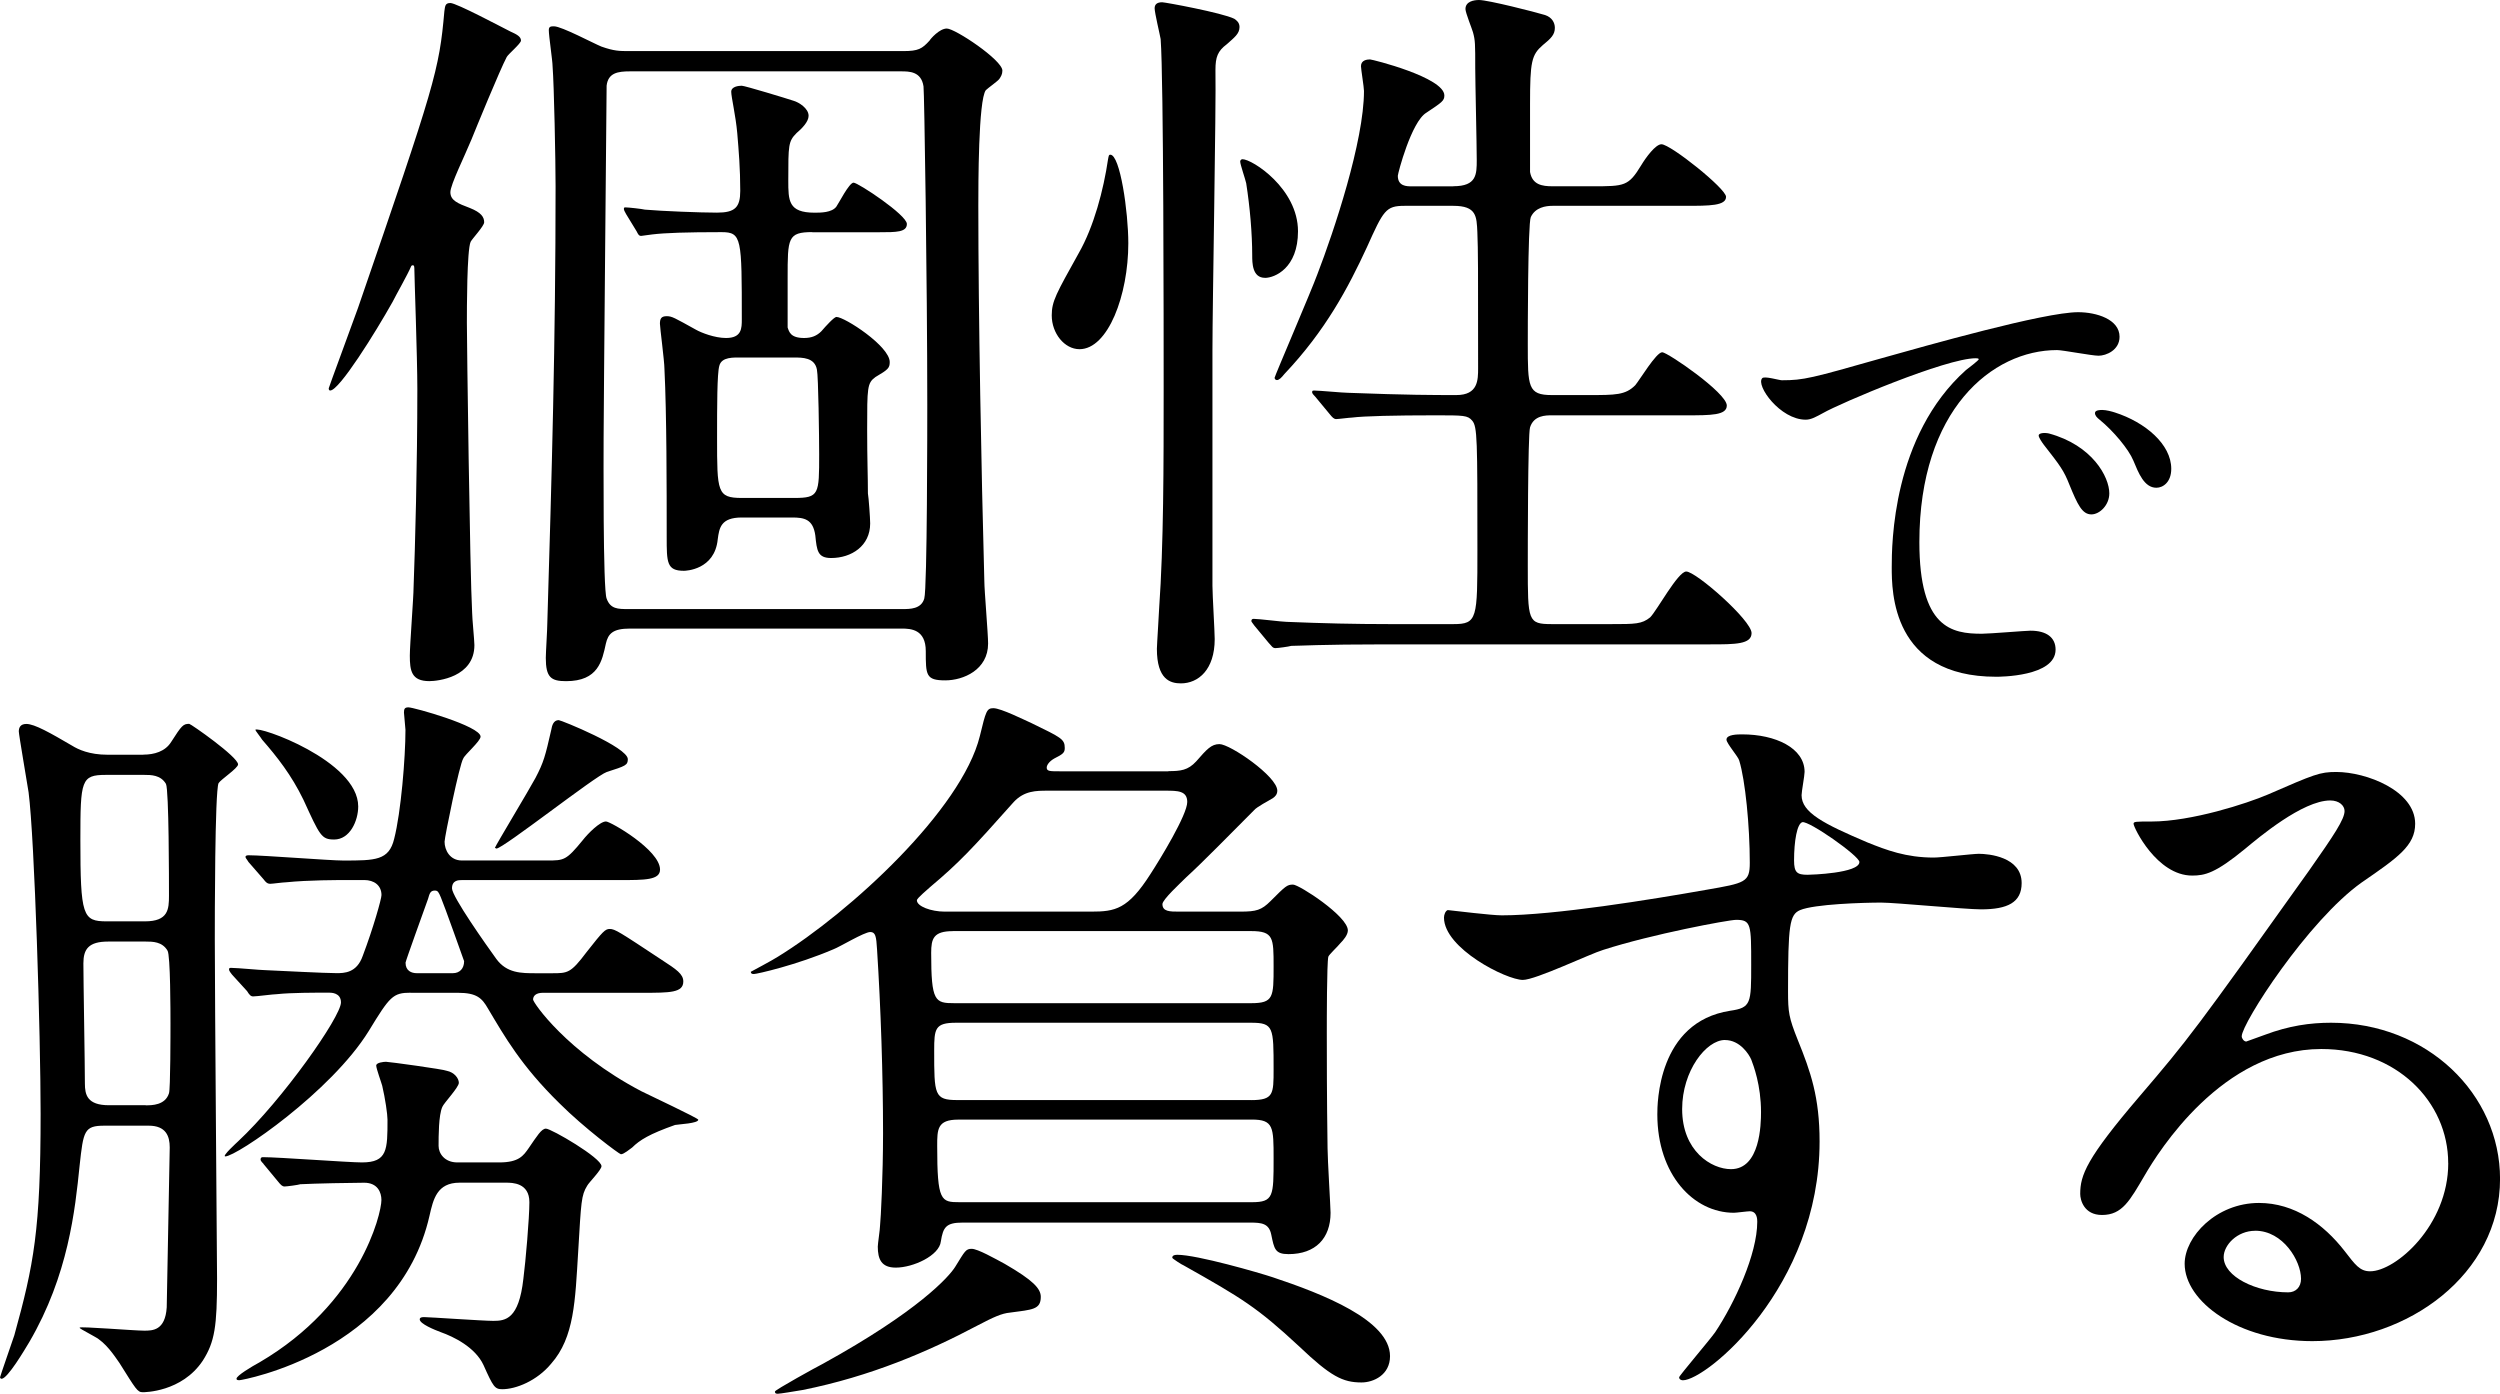
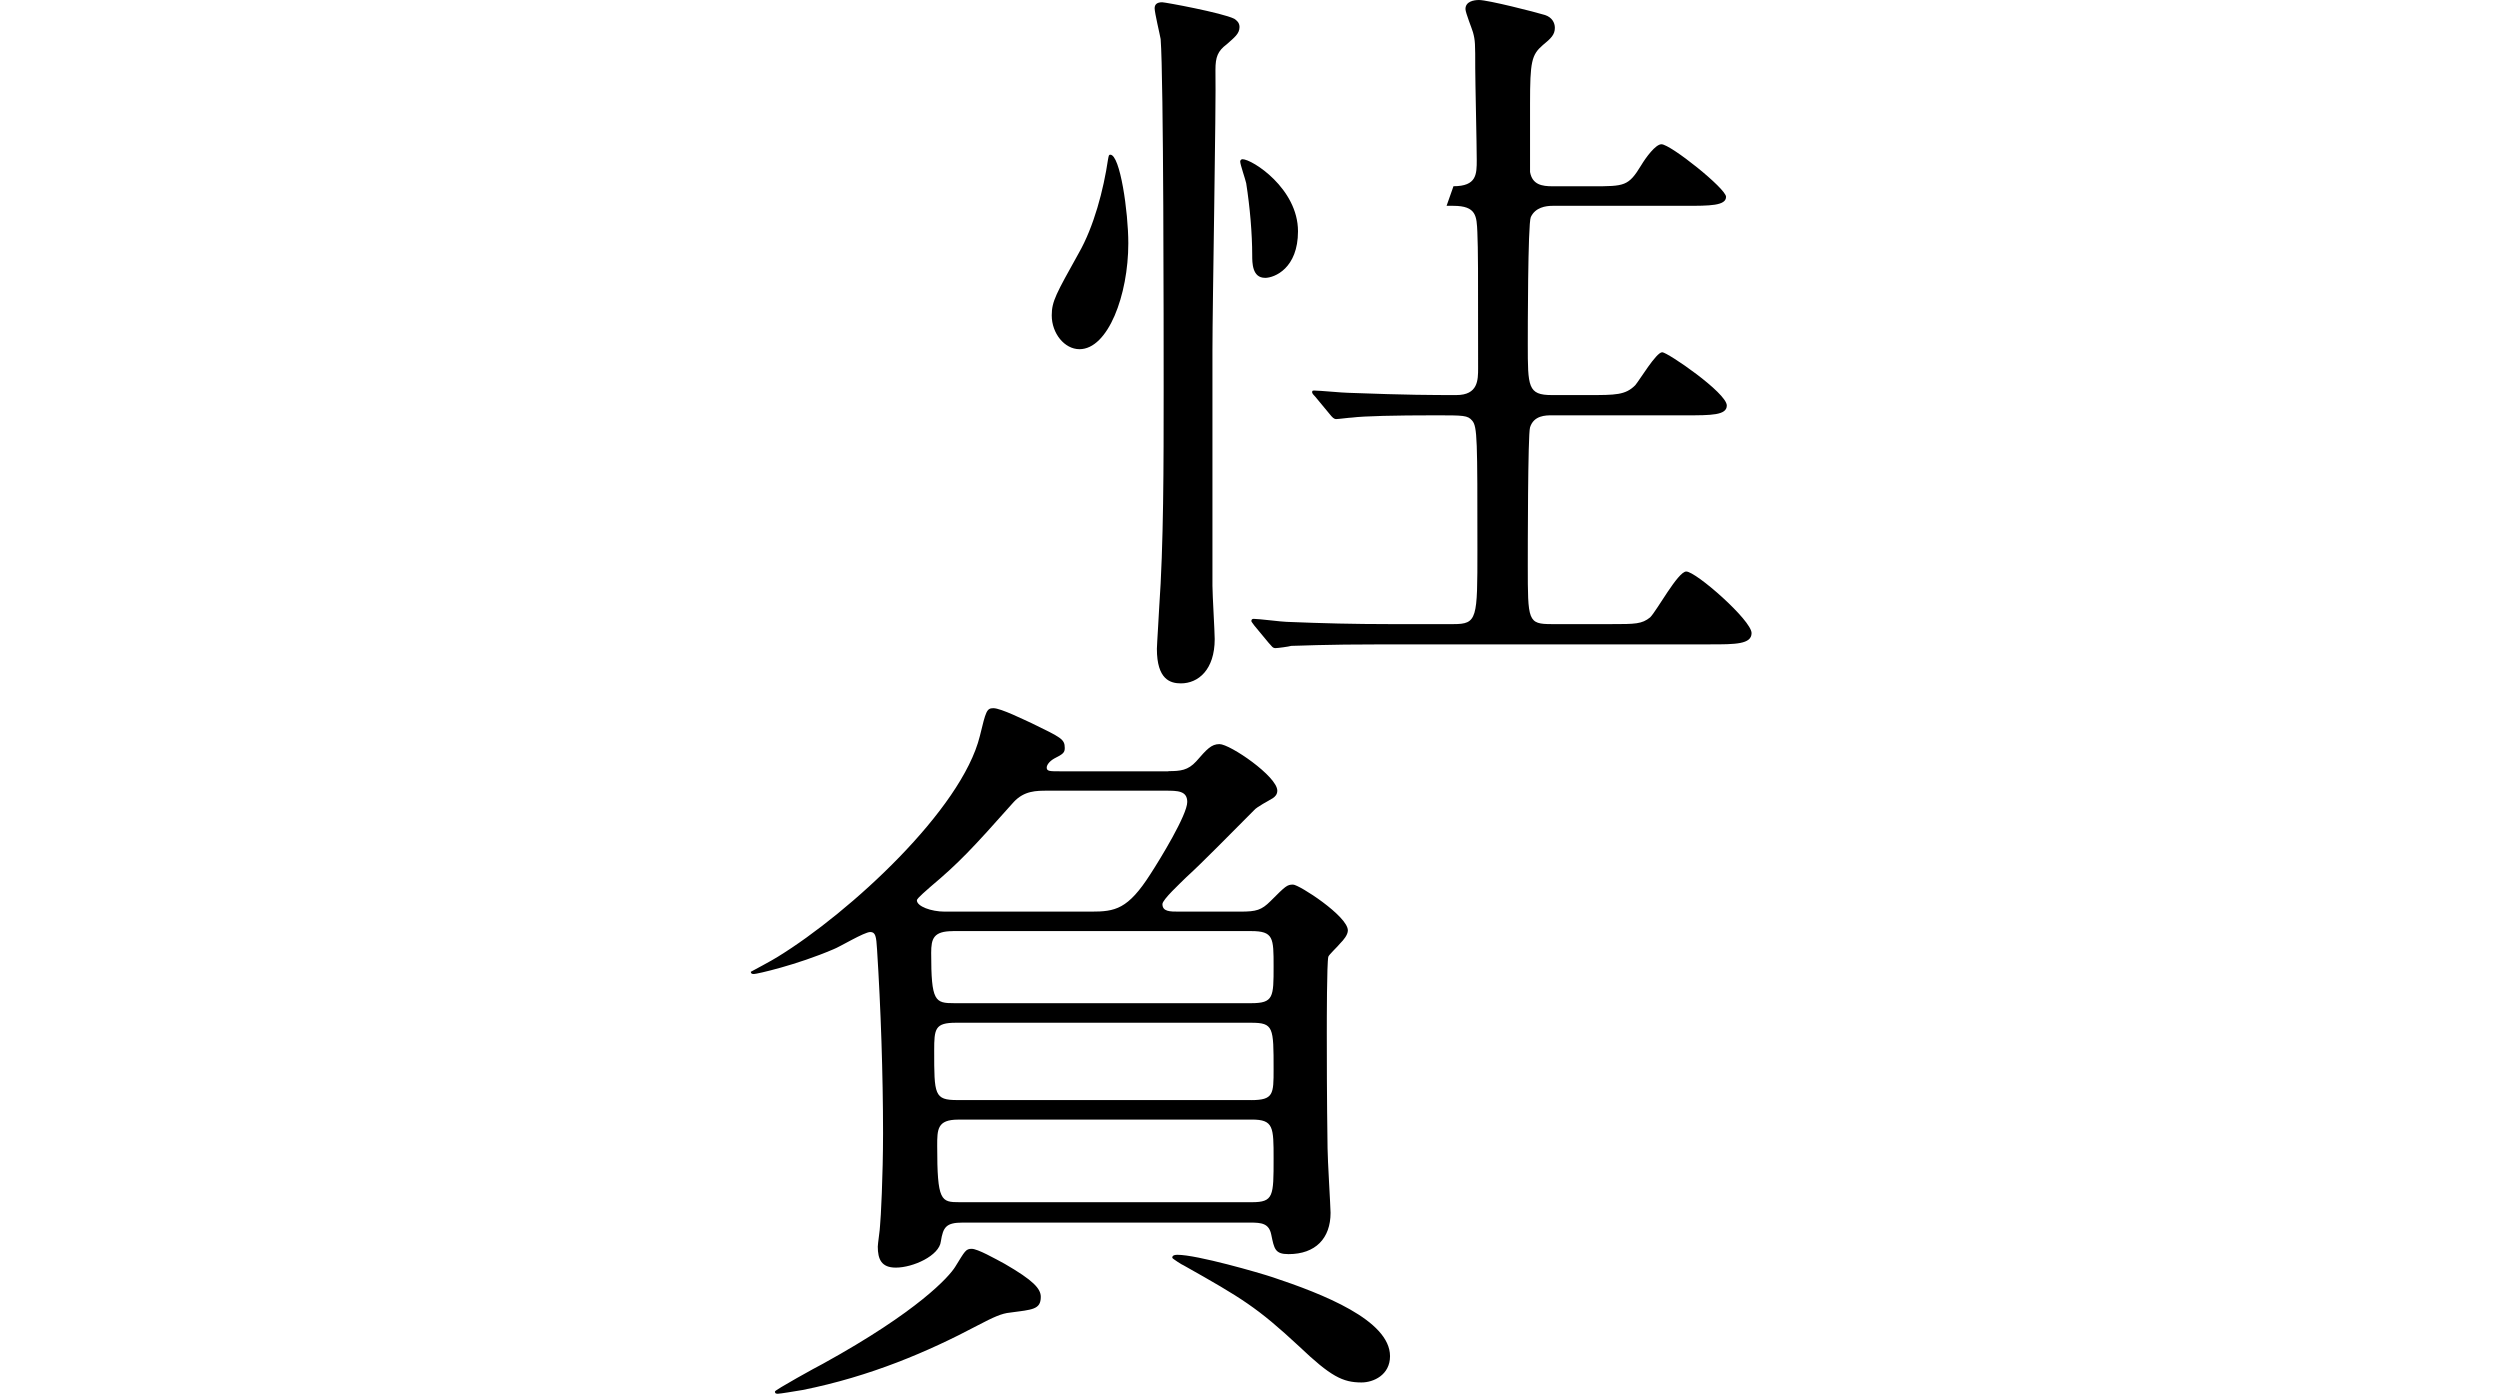
<svg xmlns="http://www.w3.org/2000/svg" id="_レイヤー_2" data-name="レイヤー 2" viewBox="0 0 531.88 296.51">
  <defs>
    <style>
      .cls-1 {
        stroke-width: 0px;
      }
    </style>
  </defs>
  <g id="design">
    <g>
      <g>
        <g>
-           <path class="cls-1" d="m83.52,64.23c-3.67,6.55-11.34,18.85-13.26,18.85-.32,0-.32-.32-.32-.48s5.27-14.38,6.23-17.1C92.62,17.73,93.42,15.02,94.54,2.4c.16-1.12.16-1.76,1.28-1.76,1.28,0,10.86,5.11,12.78,6.07,1.44.64,2.24,1.12,2.24,1.92,0,.64-2.72,2.88-3.04,3.51-1.44,2.72-6.55,15.18-7.51,17.57-1.44,3.51-4.47,9.59-4.47,11.18,0,1.76,1.6,2.4,4.15,3.36,2.4.96,3.04,1.92,3.04,3.04,0,.8-2.56,3.51-2.88,4.15-.8,1.76-.8,14.38-.8,17.26,0,3.99.64,52.88,1.12,61.67,0,1.12.48,5.91.48,6.87,0,6.87-7.83,7.67-9.59,7.67-3.83,0-4.15-2.24-4.15-5.43,0-2.24.8-12.46.8-14.54.32-8.47.8-25.88.8-42.18,0-6.87-.64-23.97-.64-25.72,0-.48-.16-.8-.64-.48-.8,1.92-3.2,6.07-3.99,7.67Zm50.49,69.5c-3.67,0-4.63,1.12-5.11,3.2-.8,3.67-1.6,7.99-8.47,7.99-3.2,0-4.31-.8-4.31-4.95,0-1.12.32-6.07.32-7.35.96-31.79,1.76-59.91,1.76-92.99,0-5.59-.32-21.41-.64-25.56,0-1.12-.8-6.39-.8-7.67,0-.8.48-.8,1.12-.8,1.6,0,8.47,3.67,10.07,4.31,2.72.96,3.83.96,5.91.96h58.32c3.2,0,3.99-.48,5.59-2.24.16-.32,2.08-2.56,3.67-2.56,1.76,0,11.82,6.71,11.82,8.95,0,.8-.32,1.28-.64,1.76-.32.48-2.4,1.92-2.88,2.4-1.6,2.08-1.6,20.29-1.6,24.6,0,23.33.64,56.4,1.28,79.88,0,1.92.8,11.18.8,13.26,0,5.59-5.27,7.83-9.11,7.83-4.15,0-4.15-1.12-4.15-6.23,0-4.63-3.2-4.79-5.11-4.79h-57.84Zm58-4.15c1.6,0,3.99,0,4.63-2.24.64-2.08.64-37.55.64-41.22,0-26.2-.64-66.94-.8-67.74-.48-3.2-3.04-3.2-4.79-3.2h-57.68c-2.56,0-4.63.32-4.95,3.04,0,.64-.64,69.5-.64,74.93,0,3.2-.16,32.27.64,34.19.8,2.24,2.4,2.24,4.63,2.24h58.32Zm-19.17-80.2c-5.27,0-5.27,1.28-5.27,9.75v10.54c.32.96.64,2.24,3.51,2.24,1.6,0,2.72-.48,3.67-1.44.96-1.12,2.72-3.04,3.2-3.04,1.76,0,11.34,6.23,11.34,9.59,0,1.28-.32,1.6-3.04,3.2-1.76,1.28-1.76,2.24-1.76,11.18,0,6.55.16,9.91.16,13.58.16.8.48,5.27.48,6.39,0,4.79-3.99,7.35-8.31,7.35-2.88,0-3.04-1.6-3.36-4.79-.48-3.51-2.4-3.83-4.95-3.83h-10.7c-4.47,0-4.79,2.24-5.11,4.63-.64,6.55-6.87,6.71-7.19,6.71-3.67,0-3.67-1.76-3.67-7.19,0-10.23,0-26.2-.48-35.79,0-1.6-.96-8.79-.96-9.59,0-1.12.32-1.6,1.44-1.6s1.6.32,6.23,2.88c1.12.64,3.99,1.76,6.39,1.76,3.36,0,3.36-2.08,3.36-3.99,0-17.25,0-18.53-4.31-18.53-7.51,0-11.98.16-14.7.48-.32,0-2.08.32-2.4.32-.48,0-.64-.32-.96-.96l-2.24-3.67q-.48-.8-.48-1.12c0-.32.16-.32.32-.32.64,0,3.51.32,4.15.48,3.67.32,11.82.64,15.34.64,3.83,0,4.95-1.12,4.95-4.63,0-4.79-.32-8.47-.64-12.3-.32-3.67-1.28-7.67-1.28-8.79s1.6-1.28,2.24-1.28,9.59,2.72,11.02,3.2c1.12.32,3.2,1.6,3.2,3.2,0,1.28-1.44,2.72-2.56,3.67-1.76,1.76-1.76,2.56-1.76,10.07,0,4.31,0,6.87,5.59,6.87,1.28,0,3.67,0,4.63-1.28.48-.64,2.72-5.11,3.67-5.11s11.34,6.87,11.34,8.79c0,1.76-2.24,1.76-5.91,1.76h-14.22Zm-3.83,56.56c5.27,0,5.27-.8,5.27-9.27,0-3.51-.16-16.62-.48-18.05-.48-2.56-3.04-2.56-4.95-2.56h-11.02c-1.76,0-4.31-.16-4.79,1.76-.48,1.6-.48,8.63-.48,15.34,0,11.5,0,12.78,5.27,12.78h11.18Z" />
-           <path class="cls-1" d="m229.67,74.29c-3.2,0-5.91-3.36-5.91-7.19,0-3.04.96-4.63,5.75-13.26,3.2-5.59,5.27-13.42,6.23-19.97.16-.8.16-.96.48-.96,2.08,0,3.83,12.14,3.83,18.85,0,11.02-4.31,22.53-10.39,22.53Zm28.28.32v50.01c0,1.92.48,9.75.48,11.34,0,6.55-3.51,9.43-7.19,9.43-2.24,0-5.11-.8-5.11-7.35,0-.8.48-7.99.48-8.63.96-13.58.96-30.36.96-46.81,0-12.78,0-65.83-.64-74.29-.16-.96-1.28-5.59-1.28-6.55,0-.8.48-1.28,1.6-1.28.64,0,12.78,2.24,15.34,3.51.48.32,1.12.8,1.12,1.76,0,1.44-1.12,2.24-2.72,3.67-1.92,1.44-2.4,2.72-2.4,5.43.16,8.15-.64,49.69-.64,59.75Zm11.18-15.5c-2.72,0-2.72-3.2-2.72-4.79,0-4.63-.48-10.23-1.28-15.34-.16-.8-1.28-3.99-1.28-4.63,0-.16.16-.48.48-.48,2.08,0,11.82,6.23,11.82,15.34,0,7.83-4.95,9.91-7.03,9.91Zm40.1-19.49c4.95,0,4.95-2.56,4.95-5.59,0-3.2-.32-16.78-.32-19.49,0-5.27,0-5.91-.48-7.67-.16-.64-1.6-4.15-1.6-4.95,0-1.6,1.76-1.92,2.88-1.92,1.92,0,11.98,2.56,14.06,3.2,1.44.48,2.08,1.6,2.08,2.72,0,1.44-.8,2.24-2.56,3.67-2.4,2.08-2.72,3.51-2.72,12.46v14.54c.48,2.72,2.56,3.04,4.79,3.04h8.47c6.87,0,7.67,0,10.39-4.47.96-1.6,3.04-4.47,4.31-4.47,1.92,0,13.74,9.43,13.74,11.18,0,1.92-3.51,1.92-8.63,1.92h-28.28c-1.44,0-3.67.32-4.63,2.4-.64,1.44-.64,24.76-.64,27,0,9.11,0,10.86,5.11,10.86h7.83c5.75,0,7.83,0,9.91-2.08.96-1.12,4.47-7.03,5.75-7.03,1.12,0,13.74,8.63,13.74,11.34,0,2.08-3.36,2.08-8.63,2.08h-28.6c-1.28,0-3.83,0-4.63,2.56-.48,1.44-.48,26.68-.48,29.4,0,11.82,0,12.46,5.11,12.46h12.62c5.11,0,6.55,0,8.31-1.44,1.44-1.44,5.91-9.75,7.67-9.75,2.08,0,13.9,10.39,13.9,13.1,0,2.4-3.51,2.4-8.79,2.4h-69.02c-13.9,0-18.53.32-20.13.32-.48.16-2.88.48-3.36.48-.64,0-.8-.48-1.44-1.12l-3.04-3.67c-.32-.48-.64-.8-.64-.96,0-.32.16-.48.48-.48,1.12,0,6.07.64,7.03.64,7.83.32,14.38.48,21.89.48h13.58c5.11,0,5.11-1.12,5.11-15.82,0-23.49,0-26.2-1.12-27.48-.96-1.12-1.76-1.12-7.83-1.12-8.63,0-15.18.16-17.73.48-.48,0-2.88.32-3.36.32s-.8-.32-1.44-1.12l-3.04-3.67c-.64-.64-.64-.8-.64-.96,0-.32.16-.32.48-.32,1.12,0,6.07.48,7.19.48,12.78.48,18.05.48,23.01.48,4.63,0,4.63-3.2,4.63-5.75,0-22.21,0-24.6-.16-28.92-.16-3.36-.16-5.59-5.11-5.59h-10.39c-3.99,0-4.47.96-7.99,8.79-3.99,8.63-8.79,17.73-17.57,27-.64.8-1.12,1.28-1.6,1.28-.32,0-.48-.32-.48-.48,0-.32,7.83-18.53,9.11-22.05,3.51-9.11,9.91-28.28,9.91-38.98,0-.8-.64-4.63-.64-5.27,0-1.28,1.28-1.44,1.92-1.44.48,0,15.82,3.83,15.82,7.67,0,1.12-.48,1.44-3.83,3.67-3.2,1.92-6.07,12.94-6.07,13.42,0,2.24,1.92,2.24,2.88,2.24h8.95Z" />
+           <path class="cls-1" d="m229.67,74.29c-3.2,0-5.91-3.36-5.91-7.19,0-3.04.96-4.63,5.75-13.26,3.2-5.59,5.27-13.42,6.23-19.97.16-.8.16-.96.48-.96,2.08,0,3.83,12.14,3.83,18.85,0,11.02-4.31,22.53-10.39,22.53Zm28.28.32v50.01c0,1.92.48,9.75.48,11.34,0,6.55-3.51,9.43-7.19,9.43-2.24,0-5.11-.8-5.11-7.35,0-.8.48-7.99.48-8.63.96-13.58.96-30.36.96-46.81,0-12.78,0-65.83-.64-74.29-.16-.96-1.28-5.59-1.28-6.55,0-.8.48-1.28,1.6-1.28.64,0,12.78,2.24,15.34,3.51.48.32,1.12.8,1.12,1.76,0,1.44-1.12,2.24-2.72,3.67-1.92,1.44-2.4,2.72-2.4,5.43.16,8.15-.64,49.69-.64,59.75Zm11.18-15.5c-2.72,0-2.72-3.2-2.72-4.79,0-4.63-.48-10.23-1.28-15.34-.16-.8-1.28-3.99-1.28-4.63,0-.16.16-.48.48-.48,2.08,0,11.82,6.23,11.82,15.34,0,7.83-4.95,9.91-7.03,9.91Zm40.1-19.49c4.95,0,4.95-2.56,4.95-5.59,0-3.2-.32-16.78-.32-19.49,0-5.27,0-5.91-.48-7.67-.16-.64-1.6-4.15-1.6-4.95,0-1.6,1.76-1.92,2.88-1.92,1.92,0,11.98,2.56,14.06,3.2,1.44.48,2.08,1.6,2.08,2.72,0,1.44-.8,2.24-2.56,3.67-2.4,2.08-2.72,3.51-2.72,12.46v14.54c.48,2.72,2.56,3.04,4.79,3.04h8.47c6.87,0,7.67,0,10.39-4.47.96-1.6,3.04-4.47,4.31-4.47,1.92,0,13.74,9.43,13.74,11.18,0,1.92-3.51,1.92-8.63,1.92h-28.28c-1.44,0-3.67.32-4.63,2.4-.64,1.44-.64,24.76-.64,27,0,9.11,0,10.86,5.11,10.86h7.83c5.75,0,7.83,0,9.91-2.08.96-1.12,4.47-7.03,5.75-7.03,1.12,0,13.74,8.63,13.74,11.34,0,2.08-3.36,2.08-8.63,2.08h-28.6c-1.28,0-3.83,0-4.63,2.56-.48,1.44-.48,26.68-.48,29.4,0,11.82,0,12.46,5.11,12.46h12.62c5.11,0,6.55,0,8.31-1.44,1.44-1.44,5.91-9.75,7.67-9.75,2.08,0,13.9,10.39,13.9,13.1,0,2.4-3.51,2.4-8.79,2.4h-69.02c-13.9,0-18.53.32-20.13.32-.48.16-2.88.48-3.36.48-.64,0-.8-.48-1.44-1.12l-3.04-3.67c-.32-.48-.64-.8-.64-.96,0-.32.16-.48.48-.48,1.12,0,6.07.64,7.03.64,7.83.32,14.38.48,21.89.48h13.58c5.11,0,5.11-1.12,5.11-15.82,0-23.49,0-26.2-1.12-27.48-.96-1.12-1.76-1.12-7.83-1.12-8.63,0-15.18.16-17.73.48-.48,0-2.88.32-3.36.32s-.8-.32-1.44-1.12l-3.04-3.67c-.64-.64-.64-.8-.64-.96,0-.32.16-.32.48-.32,1.12,0,6.07.48,7.19.48,12.78.48,18.05.48,23.01.48,4.63,0,4.63-3.2,4.63-5.75,0-22.21,0-24.6-.16-28.92-.16-3.36-.16-5.59-5.11-5.59h-10.39h8.95Z" />
        </g>
-         <path class="cls-1" d="m379.16,80.9c4.58,0,6.21-.44,21.13-4.68,9.69-2.72,34.64-9.8,41.83-9.8,3.92,0,8.82,1.52,8.82,5.23,0,2.83-2.83,4.03-4.47,4.03-1.41,0-7.63-1.2-8.82-1.2-13.83,0-29.3,12.74-29.3,40.85,0,18.3,6.86,19.5,13.29,19.5,1.63,0,9.37-.65,10.35-.65,3.38,0,5.34,1.42,5.34,4.03,0,5.77-11.98,5.77-12.64,5.77-22.22,0-22.22-18.19-22.22-23.31,0-4.79.11-27.88,15.79-41.94.44-.33,2.72-2.07,2.72-2.29s-.44-.22-.65-.22c-6.32,0-28.87,9.59-32.46,11.65-1.42.76-2.51,1.42-3.7,1.42-5.45,0-10.67-7.3-9.26-8.82.44-.54,3.6.44,4.25.44Zm69.6,24.07c0,2.51-2.07,4.47-3.81,4.47-1.96,0-2.94-2.07-4.68-6.32-1.2-3.05-1.96-4.03-5.45-8.5-.33-.44-1.09-1.53-1.09-1.96,0-.54,1.2-.65,2.18-.44,9.26,2.51,12.85,9.26,12.85,12.74Zm13.18-5.23c0,2.83-1.74,4.03-3.16,4.03-2.61,0-3.81-3.16-4.9-5.77-.98-2.4-4.25-6.32-7.19-8.71-.55-.44-.98-.87-.98-1.42,0-.65,1.2-.65,1.53-.65.87,0,2.07.33,2.72.54,6.43,2.07,11.98,6.75,11.98,11.98Z" />
      </g>
      <g>
-         <path class="cls-1" d="m30.52,160.55c2.24,0,4.63-.64,5.91-2.72,2.24-3.51,2.56-3.83,3.83-3.83.32,0,10.39,7.03,10.39,8.63,0,.8-3.67,3.2-4.15,3.99-.8,1.76-.8,29.08-.8,33.23,0,11.5.48,69.98.48,72.22,0,10.07-.48,13.42-3.04,17.42-4.47,6.71-12.46,6.71-12.78,6.71-1.12,0-1.44-.64-4.95-6.23-1.12-1.6-2.88-4.31-5.27-5.59-2.88-1.6-3.2-1.76-3.2-1.92,0-.32,11.5.64,13.74.64,1.76,0,4.47,0,4.79-4.95,0-.8.64-33.55.64-34.03,0-2.4-.8-4.63-4.47-4.63h-9.43c-4.31,0-4.47,1.12-5.27,8.47-.96,9.43-2.4,23.33-10.7,37.55-.96,1.6-4.63,7.83-5.91,7.83-.16,0-.32-.16-.32-.32s2.56-7.51,3.04-8.95c4.15-15.02,5.59-22.37,5.59-47.13,0-16.78-1.28-58.48-2.56-68.38-.32-2.08-2.08-12.3-2.08-12.94,0-.8.32-1.6,1.6-1.6,1.76,0,5.11,1.92,9.75,4.63,1.28.8,3.67,1.92,7.51,1.92h7.67Zm.32,35.47c4.95,0,5.11-2.56,5.11-5.43,0-3.04,0-22.53-.64-23.81-1.12-1.92-3.2-1.92-4.63-1.92h-8.15c-5.27,0-5.43,1.12-5.43,13.74,0,16.3.48,17.42,5.59,17.42h8.15Zm.16,39.14c1.28,0,4.15,0,4.95-2.56.32-.8.32-13.1.32-14.86,0-2.08,0-14.7-.64-15.5-1.12-1.92-3.2-1.92-4.63-1.92h-7.99c-4.15,0-5.27,1.6-5.27,4.63,0,3.67.32,21.41.32,25.56,0,2.4.48,4.63,5.11,4.63h7.83Zm56.4-23.96c-3.83,0-4.47.8-8.95,8.15-7.99,12.94-28.12,26.68-30.52,26.68-.8,0,2.56-3.04,2.72-3.2,9.43-8.79,21.89-26.52,21.89-29.56,0-2.08-2.08-2.08-2.56-2.08-2.88,0-8.15,0-11.02.32-.8,0-4.31.48-5.11.48-.48,0-.8-.32-1.28-1.12l-3.2-3.51c-.64-.8-.64-.96-.64-1.12,0-.32.16-.32.48-.32,1.28,0,6.23.48,7.19.48,3.67.16,12.62.64,15.18.64,1.6,0,4.31,0,5.59-3.67,2.24-5.91,3.99-12.14,3.99-12.94,0-2.08-1.6-3.2-3.67-3.2h-2.88c-2.88,0-8.95,0-13.74.48-.64,0-2.88.32-3.36.32-.64,0-.96-.32-1.44-.96l-3.2-3.67c-.48-.8-.64-.8-.64-1.12,0-.16.16-.32.64-.32,3.2,0,17.26,1.12,20.13,1.12,6.87,0,9.75,0,10.86-4.63,1.44-5.59,2.4-17.26,2.4-23.17,0-.48-.32-3.2-.32-3.67,0-.8.16-1.12.96-1.12,1.12,0,15.34,3.99,15.34,6.23,0,.96-3.36,3.83-3.67,4.63-.8,1.12-3.99,16.78-3.99,17.73,0,1.76,1.12,3.99,3.67,3.99h18.21c3.51,0,3.99,0,7.51-4.31,1.12-1.44,3.67-3.99,4.95-3.99.96,0,11.5,6.07,11.5,10.23,0,2.24-3.2,2.24-8.63,2.24h-33.55c-.64,0-2.08,0-2.08,1.76s7.35,12.14,9.43,15.02c2.24,3.04,5.27,3.04,8.47,3.04h3.36c3.36,0,3.99,0,7.35-4.47,3.51-4.47,3.99-4.95,4.95-4.95,1.12,0,2.08.64,11.02,6.55,3.2,2.08,4.63,3.04,4.63,4.63,0,2.4-2.88,2.4-8.63,2.4h-21.25c-1.44,0-2.08.64-2.08,1.44,0,.64,7.19,11.18,23.01,19.49,1.92.96,12.14,5.75,12.14,6.07,0,.8-4.15.96-4.95,1.12-5.43,1.92-7.51,3.2-9.11,4.79-.48.32-1.76,1.44-2.4,1.44-.32,0-7.83-5.59-13.1-10.86-8.15-7.99-11.66-14.22-15.18-20.13-1.28-2.24-2.4-3.36-6.39-3.36h-10.07Zm-31.32,36.43c-.64-.64-.64-.8-.64-.96,0-.32.16-.48.48-.48,3.36,0,18.21,1.12,21.09,1.12,5.43,0,5.43-2.72,5.43-9.11,0-1.12-.48-4.47-1.12-7.19-.16-.64-1.28-3.67-1.28-4.31s1.6-.8,2.08-.8c.64,0,12.3,1.6,12.94,1.92,1.6.32,2.56,1.6,2.56,2.56s-3.2,4.31-3.51,5.11c-.8,1.76-.8,6.23-.8,8.31,0,1.6,1.28,3.51,3.99,3.51h8.95c4.15,0,5.11-1.44,6.23-3.04,1.76-2.56,2.72-4.15,3.67-4.15,1.12,0,11.82,6.23,11.82,7.99,0,.8-2.72,3.51-3.04,4.15-1.28,2.08-1.28,3.36-1.92,14.06-.64,10.39-.8,18.21-5.75,23.81-3.04,3.67-7.51,5.43-10.39,5.43-1.6,0-1.92-.48-3.99-5.11-1.76-3.83-6.39-6.07-9.11-7.03-1.28-.48-4.47-1.76-4.47-2.72,0-.48.64-.48.96-.48,1.12,0,12.46.8,14.7.8,2.56,0,5.43-.32,6.39-8.95.48-3.67,1.28-12.94,1.28-16.3,0-4.15-3.67-4.15-4.95-4.15h-9.91c-4.79,0-5.59,3.51-6.39,7.03-6.55,28.92-39.78,34.99-40.42,34.99-.32,0-.64,0-.64-.32,0-.64,3.2-2.56,4.95-3.51,21.25-12.46,25.88-31.47,25.88-34.51,0-1.6-.8-3.67-3.67-3.67-2.56,0-10.54.16-13.58.32-.48.16-2.88.48-3.36.48s-.8-.32-1.44-1.12l-3.04-3.67Zm20.13-76.05c0,3.04-1.76,7.03-5.11,7.03-2.72,0-3.04-.8-6.55-8.47-2.56-5.27-5.59-9.11-8.79-12.78-.16-.32-1.44-1.92-1.44-2.08.48-.96,21.89,6.55,21.89,16.3Zm20.13,35.47c1.44,0,2.4-.96,2.4-2.56,0,0-4.31-12.14-4.95-13.58-.48-1.12-.64-1.44-1.28-1.44-.96,0-1.12.64-1.44,1.76-.8,2.24-4.79,13.26-4.79,13.58,0,1.76,1.28,2.24,2.4,2.24h7.67Zm22.53-53.84c.48,0,14.7,5.75,14.7,8.31,0,1.28-.48,1.44-4.47,2.72-2.4.8-22.05,16.3-23.49,16.3l-.32-.16c.32-.8,7.35-12.46,8.63-14.86,1.76-3.36,2.08-4.63,3.36-10.23.16-.96.48-2.08,1.6-2.08Z" />
        <path class="cls-1" d="m248.59,164.06c2.56,0,4.15-.16,5.91-2.08,2.24-2.56,3.2-3.67,4.95-3.67,2.24,0,12.3,6.87,12.3,9.91,0,.8-.48,1.28-.96,1.6-.8.48-3.51,1.92-3.99,2.56-4.79,4.79-11.02,11.18-14.38,14.22-1.28,1.28-5.11,4.79-5.11,5.75,0,1.6,1.6,1.6,3.51,1.6h13.1c3.36,0,4.47-.32,6.39-2.24,3.2-3.2,3.51-3.51,4.79-3.51s11.66,6.71,11.66,9.75c0,.96-.96,2.08-1.6,2.72-.48.64-2.4,2.4-2.56,2.88-.32,1.44-.32,13.58-.32,16.3,0,4.47,0,13.42.16,24.44,0,2.24.64,12.62.64,13.74,0,5.43-3.2,8.79-8.95,8.79-2.88,0-3.04-1.12-3.67-4.15-.48-2.4-2.08-2.56-4.47-2.56h-61.19c-3.51,0-4.15.96-4.63,3.99-.32,3.04-5.91,5.59-9.59,5.59-3.04,0-3.83-1.76-3.83-4.47,0-.64.48-3.67.48-4.47.16-1.44.64-10.54.64-19.65,0-12.46-.48-26.68-1.28-39.14-.16-2.72-.32-3.67-1.44-3.67-1.28,0-6.55,3.2-7.83,3.67-7.83,3.36-16.3,5.27-16.94,5.27-.48,0-.64-.16-.64-.48,0,0,4.79-2.56,5.75-3.2,15.34-9.43,39.14-31.31,42.98-46.97,1.28-5.27,1.44-5.91,2.88-5.91,1.6,0,6.71,2.56,8.15,3.2,6.23,3.04,7.03,3.36,7.03,5.27,0,.96-.32,1.28-2.24,2.24-1.12.64-1.6,1.44-1.6,1.92,0,.8.64.8,2.88.8h23.01Zm-27.16,111.84c0,2.72-1.76,2.72-6.55,3.36-1.76.16-3.51.96-6.87,2.72-10.54,5.59-22.85,10.86-37.23,13.74-1.92.32-4.79.8-5.27.8-.32,0-.64,0-.64-.48,0-.32,8.95-5.27,10.23-5.91,20.29-11.18,26.84-18.53,28.12-20.61,2.08-3.36,2.24-3.83,3.51-3.83s4.95,2.08,7.03,3.2c6.07,3.51,7.67,5.27,7.67,7.03Zm1.44-107.68c-2.4,0-4.95,0-7.19,2.4-8.95,10.07-11.66,12.94-17.73,18.05-.48.48-2.88,2.4-2.88,2.88,0,1.28,3.04,2.4,5.91,2.4h31.16c5.11,0,7.83-.48,12.62-7.99,2.08-3.2,7.83-12.62,7.83-15.34,0-2.4-2.08-2.4-4.63-2.4h-25.08Zm-20.13,29.88c-4.15,0-4.63,1.6-4.63,4.63,0,10.39.8,10.7,4.95,10.7h63.11c4.79,0,4.79-1.28,4.79-7.83,0-6.07,0-7.51-4.79-7.51h-63.43Zm63.43,35.95c4.79,0,4.79-1.28,4.79-6.55,0-8.95,0-9.91-4.79-9.91h-62.79c-4.47,0-4.63,1.28-4.63,5.91,0,9.43,0,10.54,4.95,10.54h62.47Zm-62.31,4.15c-4.47,0-4.47,2.08-4.47,5.59,0,11.82.8,11.98,4.79,11.98h62.15c4.63,0,4.63-1.28,4.63-9.27,0-6.71,0-8.31-4.63-8.31h-62.47Zm91.87,50.33c0,3.99-3.51,5.59-6.07,5.59-3.99,0-6.55-1.28-13.26-7.67-8.95-8.31-12.14-10.23-24.6-17.25-.16,0-2.4-1.44-2.4-1.6,0-.32.16-.64,1.12-.64,4.15,0,17.42,3.83,20.29,4.79,10.54,3.51,24.92,9.11,24.92,16.78Z" />
-         <path class="cls-1" d="m319.54,194.74c11.02,0,31.79-3.36,43.46-5.43,8.31-1.44,9.27-1.6,9.27-5.75,0-7.83-.96-17.57-2.24-21.73-.16-.8-2.72-3.67-2.72-4.47,0-1.12,2.4-1.12,3.36-1.12,7.03,0,13.26,2.88,13.26,7.99,0,.8-.64,4.15-.64,4.95,0,3.67,4.63,6.07,14.06,10.07,3.99,1.6,8.15,3.2,14.06,3.2,1.6,0,8.31-.8,9.59-.8,2.08,0,9.11.64,9.11,6.23,0,4.15-3.04,5.59-8.63,5.59-3.36,0-18.21-1.44-21.25-1.44-3.83,0-14.22.32-17.26,1.6-2.24.96-2.56,3.2-2.56,17.26,0,4.47.16,5.59,2.08,10.39,2.72,6.71,4.63,12.14,4.63,21.57,0,31-24.13,50.81-29.08,50.81-.32,0-.8-.16-.8-.64,0-.32,6.55-7.99,7.67-9.59,4.15-6.23,8.95-16.62,8.95-23.49,0-.48,0-2.24-1.6-2.24-.48,0-2.88.32-3.36.32-8.63,0-16.3-8.15-16.3-20.93,0-2.08,0-19.65,15.5-22.05,4.47-.64,4.47-1.6,4.47-9.75,0-8.63,0-9.59-3.2-9.59-1.6,0-17.89,3.04-28.28,6.39-2.72.8-14.38,6.39-17.1,6.39-3.51,0-16.78-6.71-16.78-13.26,0-.64.32-1.44.8-1.6,1.6.16,9.27,1.12,11.5,1.12Zm47.45,26.52c-3.99,0-9.11,6.55-9.11,14.7,0,8.95,6.23,12.78,10.39,12.78,6.23,0,6.39-9.59,6.39-12.14,0-5.75-1.6-9.91-2.08-11.18-.48-1.12-2.4-4.15-5.59-4.15Zm14.7-38.19c0,2.56.64,3.04,2.88,3.04.64,0,11.02-.32,11.02-2.72,0-1.28-10.7-8.79-12.14-8.47-1.12.32-1.76,3.99-1.76,8.15Z" />
-         <path class="cls-1" d="m520.86,247.47c0-13.1-11.02-24.29-27-24.29-21.09,0-34.67,21.89-37.55,26.84-3.2,5.43-4.79,8.47-9.11,8.47-3.83,0-4.63-3.2-4.63-4.47,0-3.99,1.28-7.51,12.62-20.77,10.39-12.14,11.98-14.22,36.11-48.09,5.27-7.51,7.51-10.86,7.51-12.62,0-1.12-1.12-2.24-3.04-2.24-5.91,0-15.34,7.99-18.05,10.23-6.39,5.27-8.63,5.75-11.34,5.75-7.51,0-12.46-10.23-12.46-11.02,0-.48.48-.48,3.83-.48,8.47,0,20.29-3.83,24.76-5.75,9.91-4.31,11.02-4.79,14.54-4.79,6.39,0,16.78,3.99,16.78,11.02,0,4.63-3.67,7.19-11.34,12.46-11.5,8.15-25.56,30.04-25.56,32.75,0,.48.48,1.12.96,1.12.96-.32,3.04-1.12,3.99-1.44,5.11-1.92,9.59-2.56,14.06-2.56,20.45,0,35.95,15.18,35.95,33.23,0,20.29-19.65,34.51-39.94,34.51-15.82,0-27.16-8.47-27.16-16.46,0-5.75,6.71-12.94,15.82-12.94,7.51,0,13.74,4.47,18.21,10.23,2.24,2.88,3.2,4.31,5.43,4.31,5.43,0,16.62-9.75,16.62-23.01Zm-41.06,14.38c-3.83,0-6.71,3.04-6.71,5.59,0,4.15,6.87,7.51,13.74,7.51,1.6,0,2.72-1.12,2.72-2.88,0-3.83-3.83-10.23-9.75-10.23Z" />
      </g>
    </g>
  </g>
</svg>